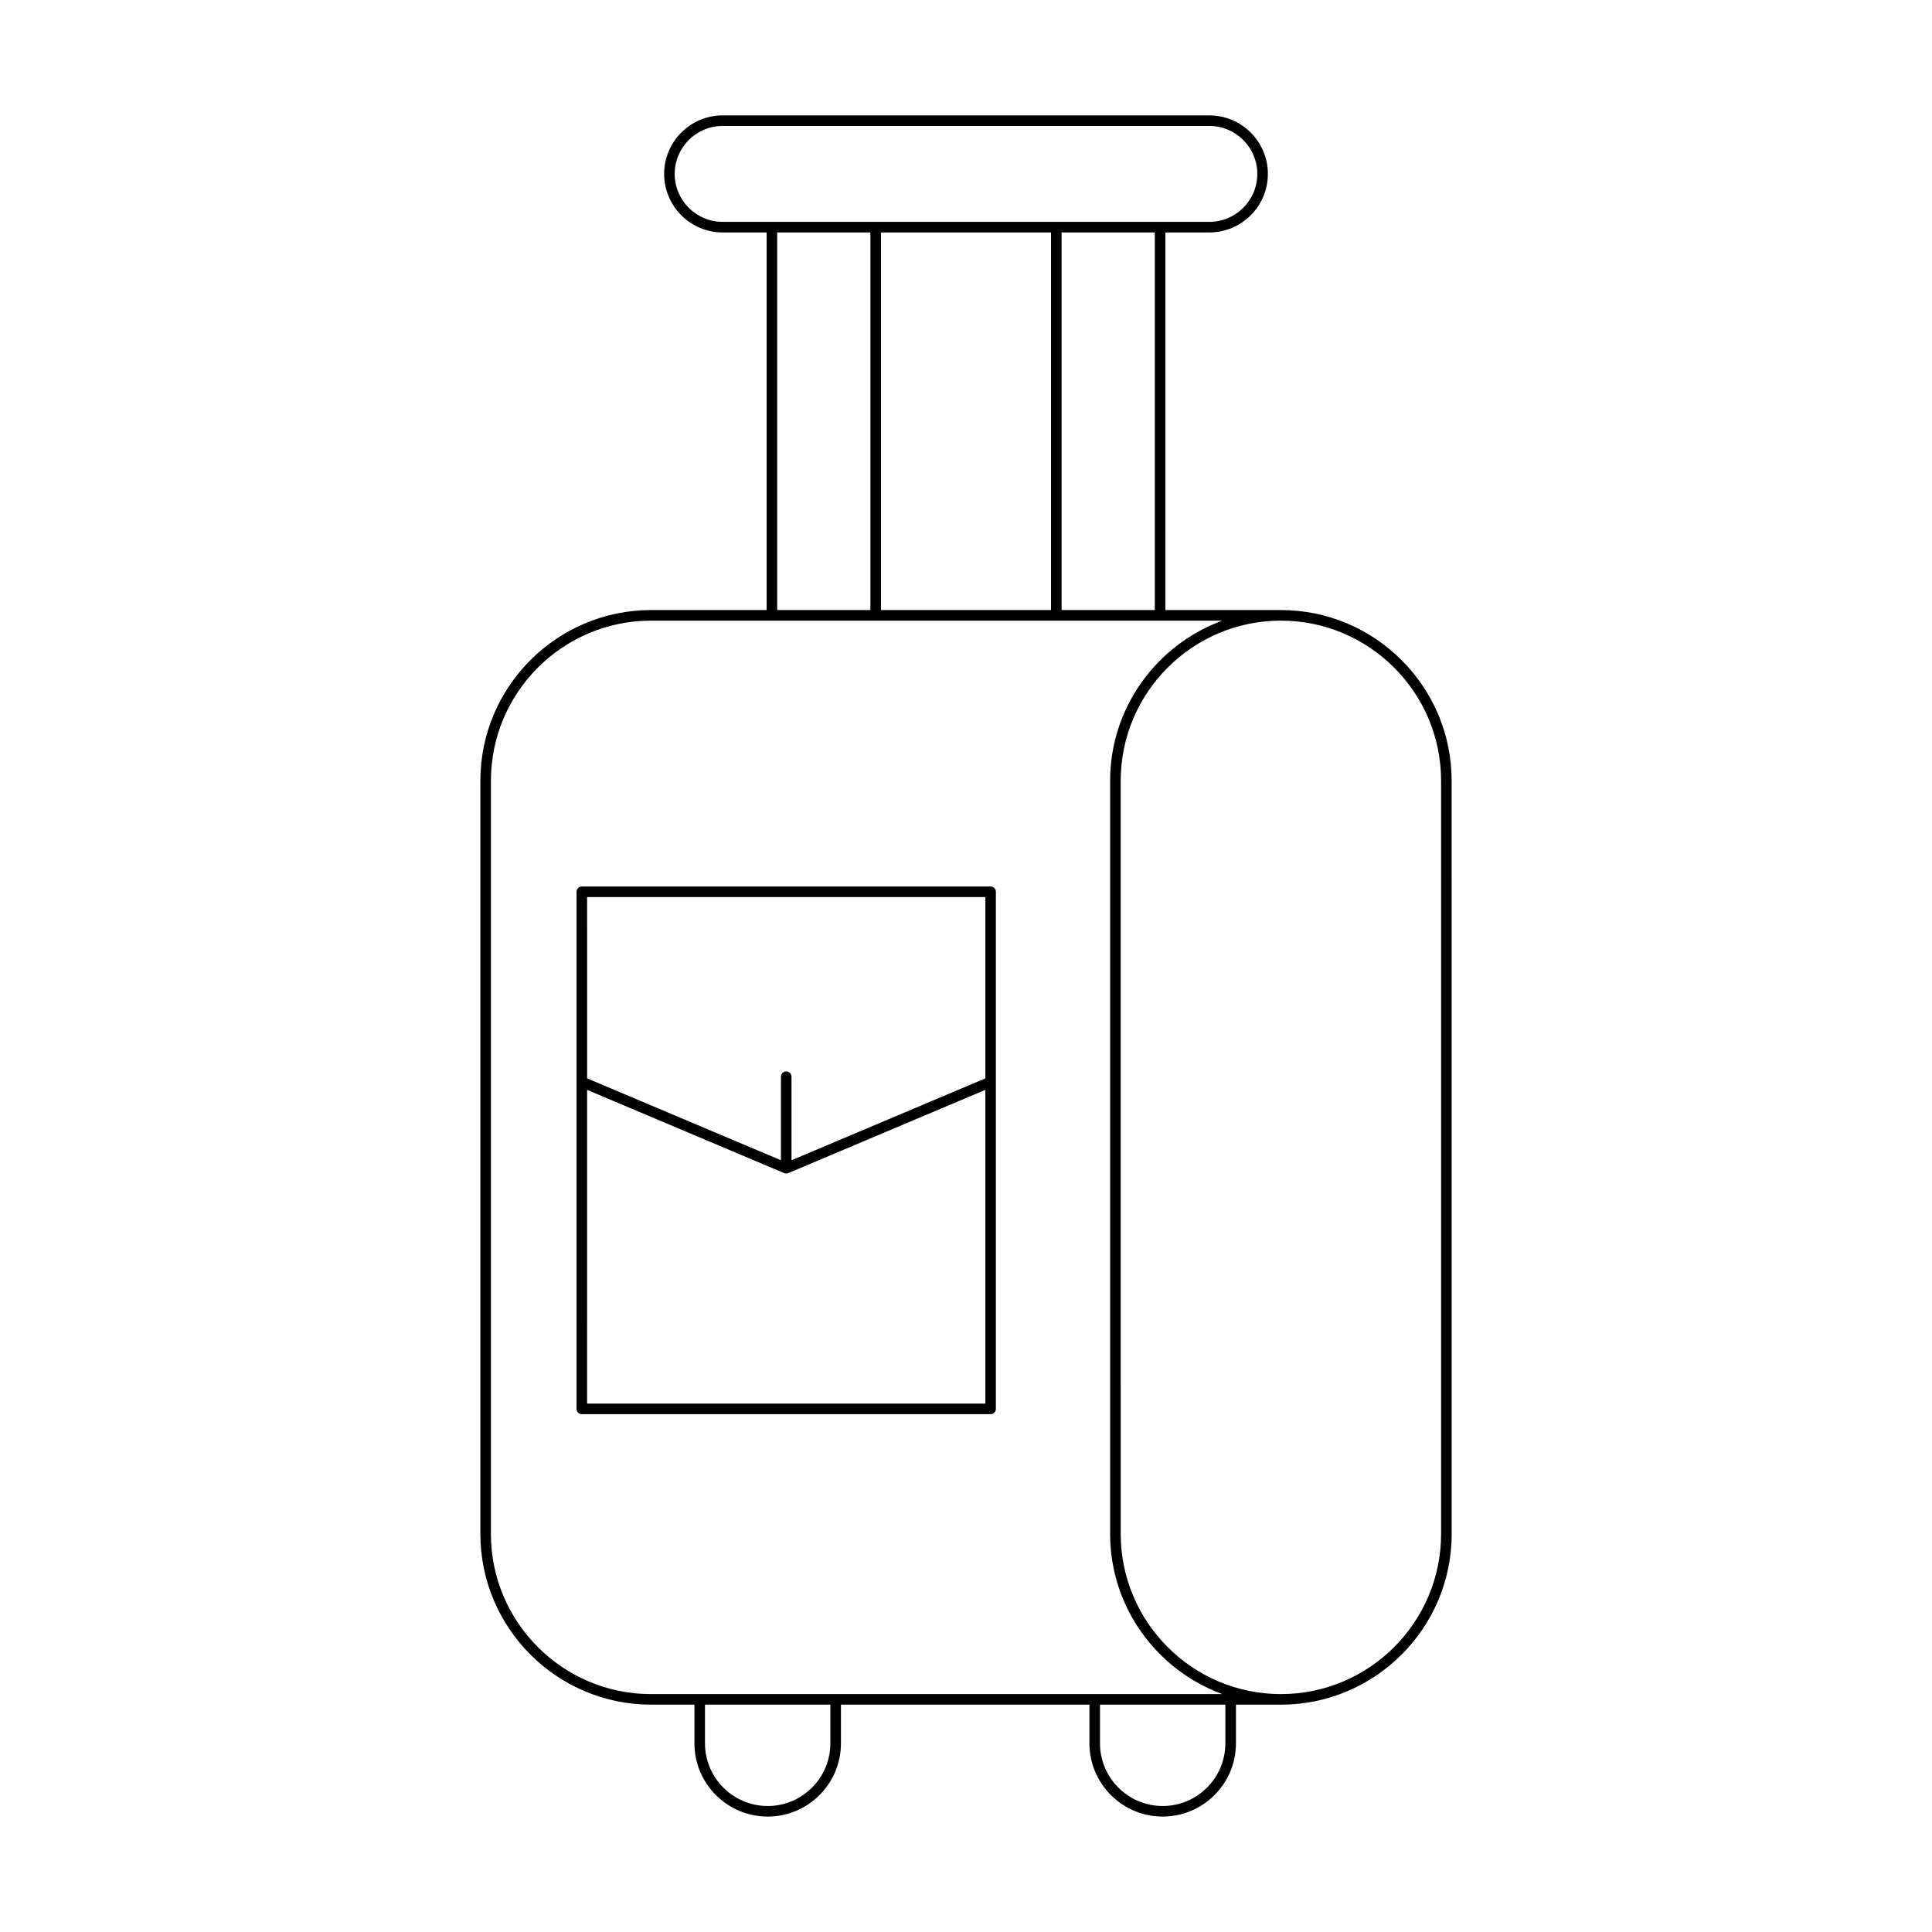
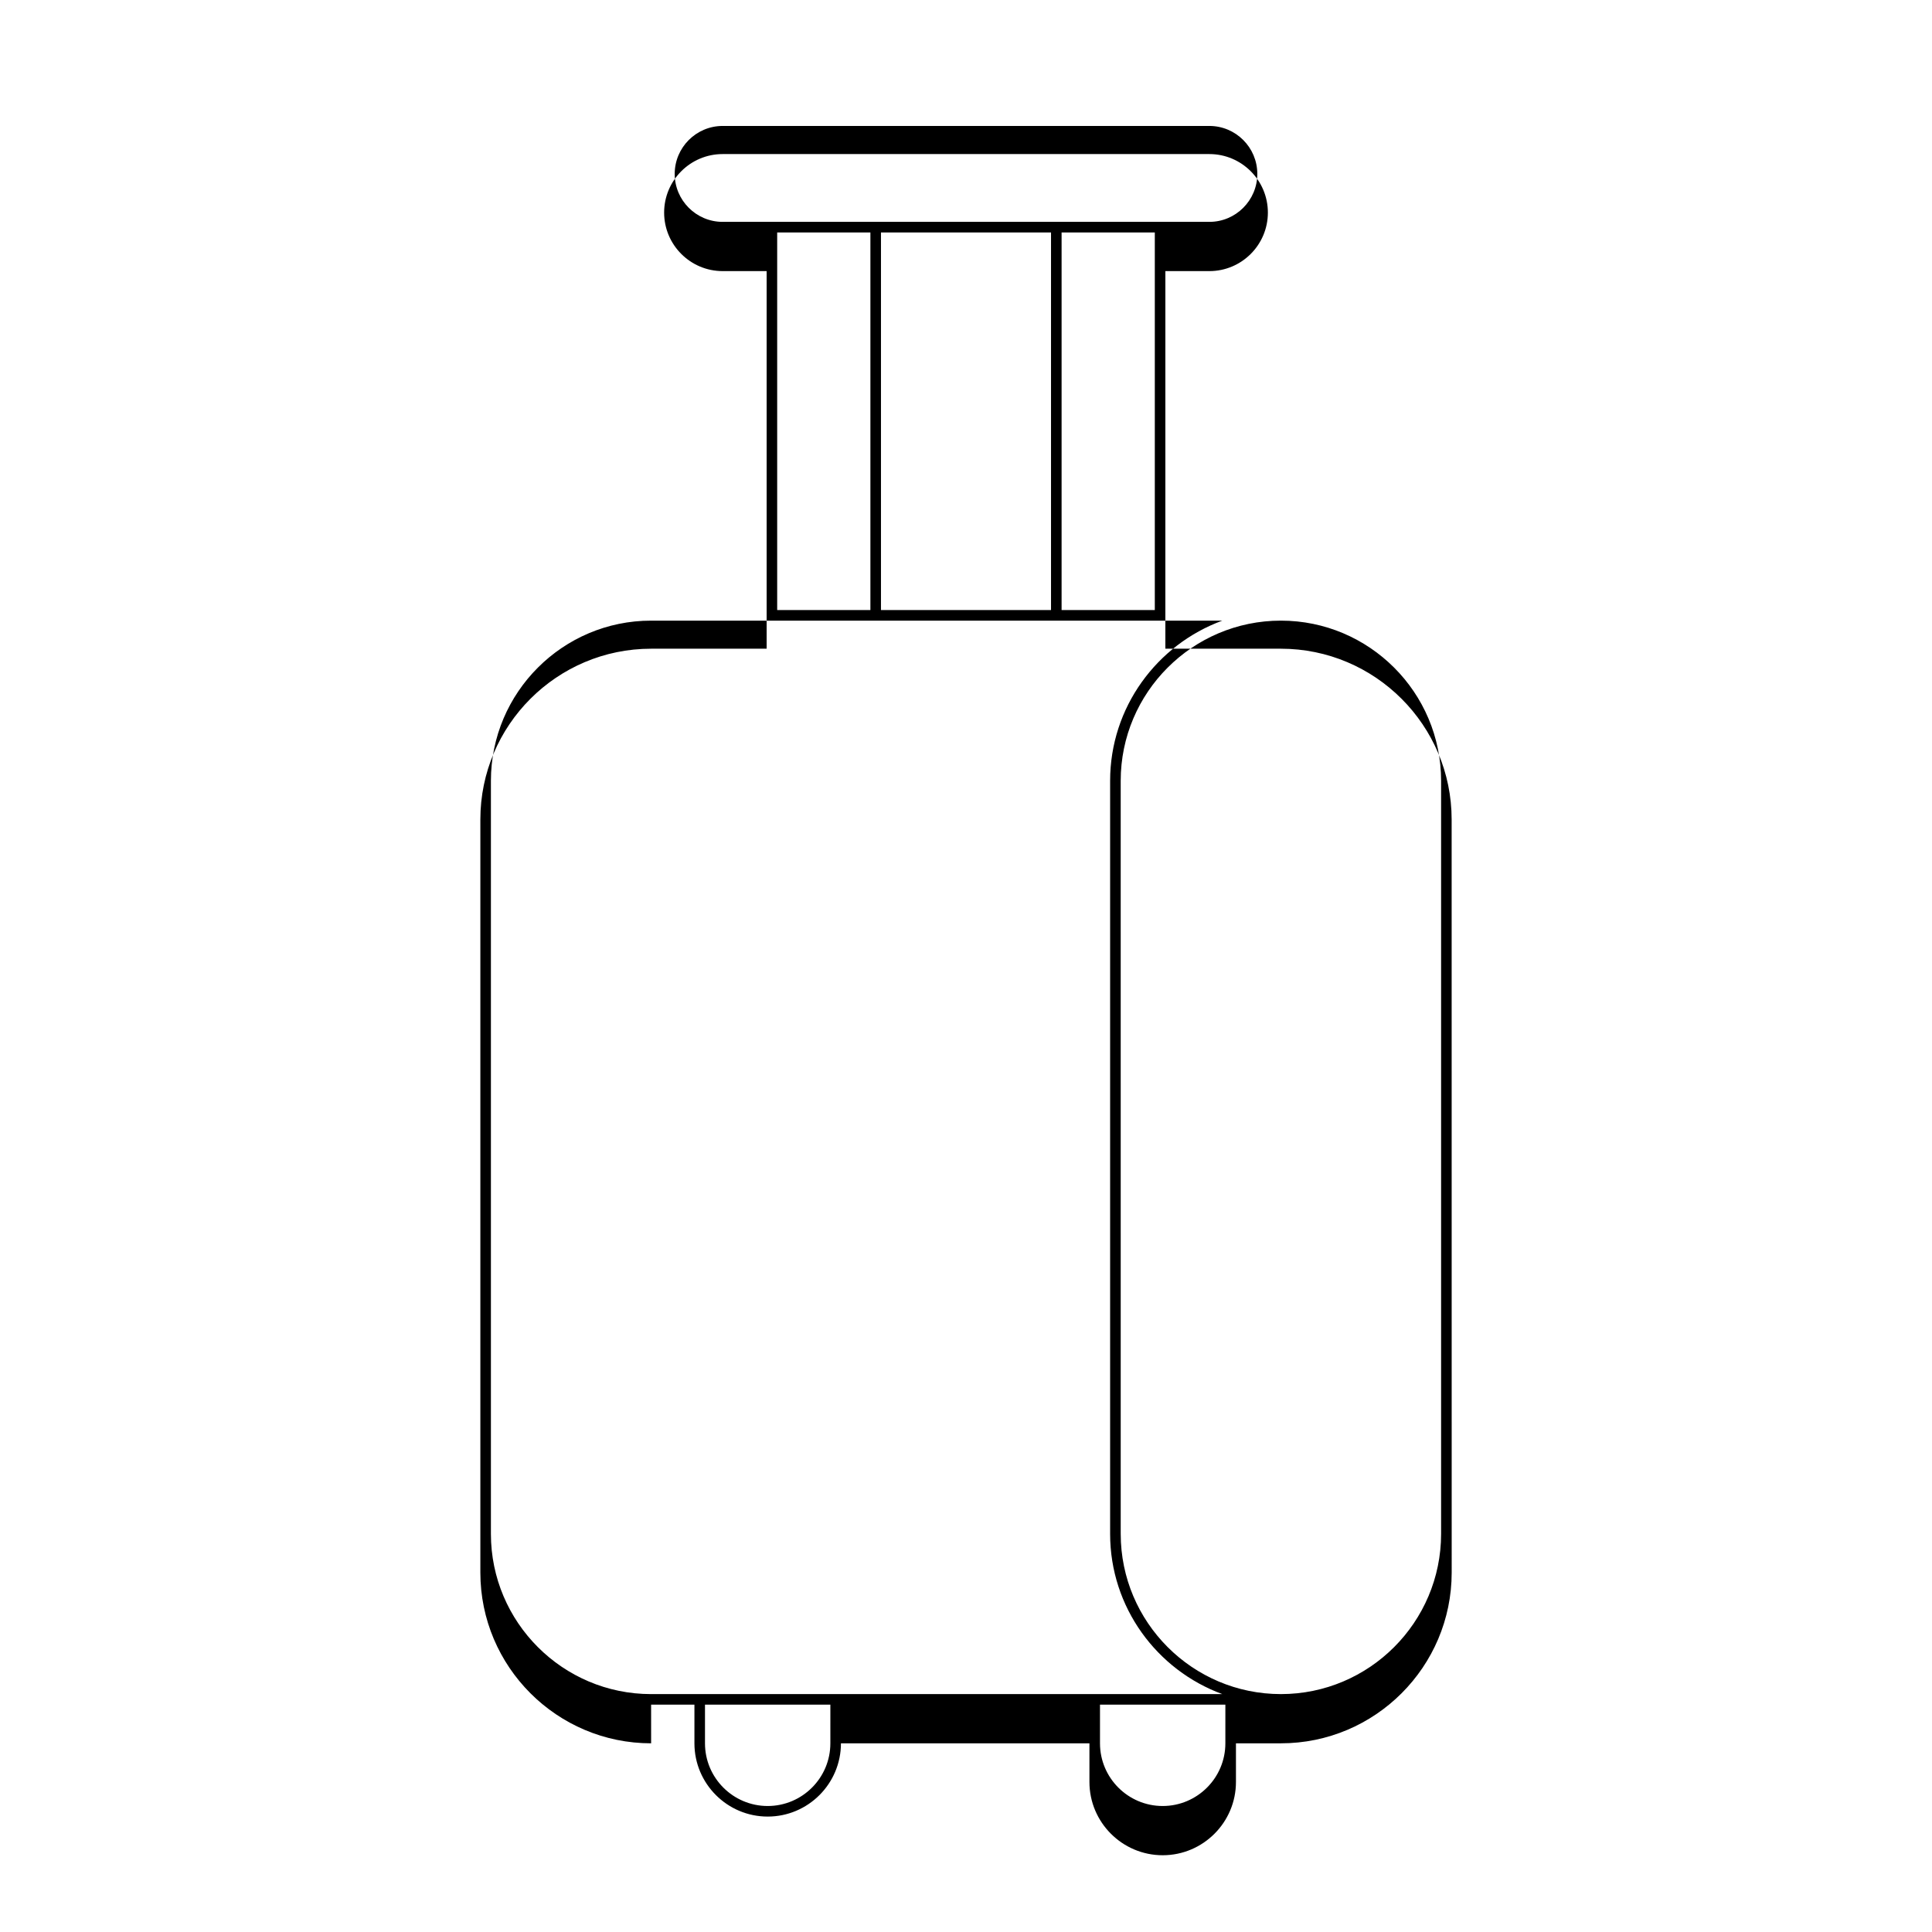
<svg xmlns="http://www.w3.org/2000/svg" fill="#000000" width="800px" height="800px" version="1.1" viewBox="144 144 512 512">
  <g>
-     <path d="m316.55 595.75h11.48v10.246c0 10.703 8.707 19.414 19.414 19.414 10.703 0 19.414-8.707 19.414-19.414v-10.246h65.852v10.246c0 10.703 8.707 19.414 19.414 19.414 10.703 0 19.414-8.707 19.414-19.414v-10.246h11.918c24.957 0 45.254-20.301 45.254-45.258l-0.012-199.57c0-24.953-20.297-45.254-45.254-45.254h-30.613l0.004-100.07h11.66c8.551 0 15.504-6.957 15.504-15.508s-6.953-15.508-15.504-15.508h-128.99c-8.551 0-15.504 6.957-15.504 15.508s6.953 15.508 15.504 15.508h11.66v100.07h-30.613c-24.957 0-45.254 20.301-45.254 45.254v199.57c0 24.957 20.297 45.258 45.254 45.258zm47.504 10.246c0 9.16-7.449 16.613-16.613 16.613-9.164 0-16.613-7.453-16.613-16.613v-10.246h33.227zm104.68 0c0 9.16-7.449 16.613-16.613 16.613-9.164 0-16.613-7.453-16.613-16.613v-10.246h33.227zm57.172-255.07v199.57c0 23.41-19.047 42.457-42.453 42.457-23.41 0-42.453-19.047-42.453-42.457l-0.004-199.57c0-23.41 19.047-42.453 42.453-42.453 23.41 0 42.457 19.043 42.457 42.453zm-190.4-148.13c-7.004 0-12.703-5.703-12.703-12.707 0-7.008 5.703-12.711 12.703-12.711h128.99c7.004 0 12.703 5.703 12.703 12.711 0 7.004-5.703 12.707-12.703 12.707zm114.53 2.801v100.07h-24.703v-100.07zm-27.504 0v100.07h-45.066v-100.07zm-47.867 0v100.07h-24.703v-100.07zm-100.57 145.33c0-23.41 19.047-42.453 42.453-42.453h151.38c-17.32 6.352-29.734 22.961-29.734 42.453v199.57c0 19.496 12.414 36.105 29.734 42.457h-151.38c-23.41 0-42.453-19.047-42.453-42.457z" />
-     <path d="m298.19 518.77h108.33c0.77 0 1.398-0.625 1.398-1.398v-137.04c0-0.773-0.629-1.398-1.398-1.398l-108.33-0.004c-0.77 0-1.398 0.625-1.398 1.398v137.04c0 0.777 0.629 1.402 1.398 1.402zm1.398-137.04h105.54v48.051l-51.371 21.699v-22.148c0-0.773-0.629-1.398-1.398-1.398-0.77 0-1.398 0.625-1.398 1.398v22.148l-51.367-21.699zm0 51.094 52.219 22.059c0.176 0.074 0.359 0.109 0.547 0.109s0.371-0.035 0.547-0.109l52.223-22.059v83.145h-105.54z" />
+     <path d="m316.55 595.75h11.48v10.246c0 10.703 8.707 19.414 19.414 19.414 10.703 0 19.414-8.707 19.414-19.414h65.852v10.246c0 10.703 8.707 19.414 19.414 19.414 10.703 0 19.414-8.707 19.414-19.414v-10.246h11.918c24.957 0 45.254-20.301 45.254-45.258l-0.012-199.57c0-24.953-20.297-45.254-45.254-45.254h-30.613l0.004-100.07h11.66c8.551 0 15.504-6.957 15.504-15.508s-6.953-15.508-15.504-15.508h-128.99c-8.551 0-15.504 6.957-15.504 15.508s6.953 15.508 15.504 15.508h11.66v100.07h-30.613c-24.957 0-45.254 20.301-45.254 45.254v199.57c0 24.957 20.297 45.258 45.254 45.258zm47.504 10.246c0 9.16-7.449 16.613-16.613 16.613-9.164 0-16.613-7.453-16.613-16.613v-10.246h33.227zm104.68 0c0 9.16-7.449 16.613-16.613 16.613-9.164 0-16.613-7.453-16.613-16.613v-10.246h33.227zm57.172-255.07v199.57c0 23.41-19.047 42.457-42.453 42.457-23.41 0-42.453-19.047-42.453-42.457l-0.004-199.57c0-23.41 19.047-42.453 42.453-42.453 23.41 0 42.457 19.043 42.457 42.453zm-190.4-148.13c-7.004 0-12.703-5.703-12.703-12.707 0-7.008 5.703-12.711 12.703-12.711h128.99c7.004 0 12.703 5.703 12.703 12.711 0 7.004-5.703 12.707-12.703 12.707zm114.53 2.801v100.07h-24.703v-100.07zm-27.504 0v100.07h-45.066v-100.07zm-47.867 0v100.07h-24.703v-100.07zm-100.57 145.33c0-23.41 19.047-42.453 42.453-42.453h151.38c-17.32 6.352-29.734 22.961-29.734 42.453v199.57c0 19.496 12.414 36.105 29.734 42.457h-151.38c-23.41 0-42.453-19.047-42.453-42.457z" />
  </g>
</svg>